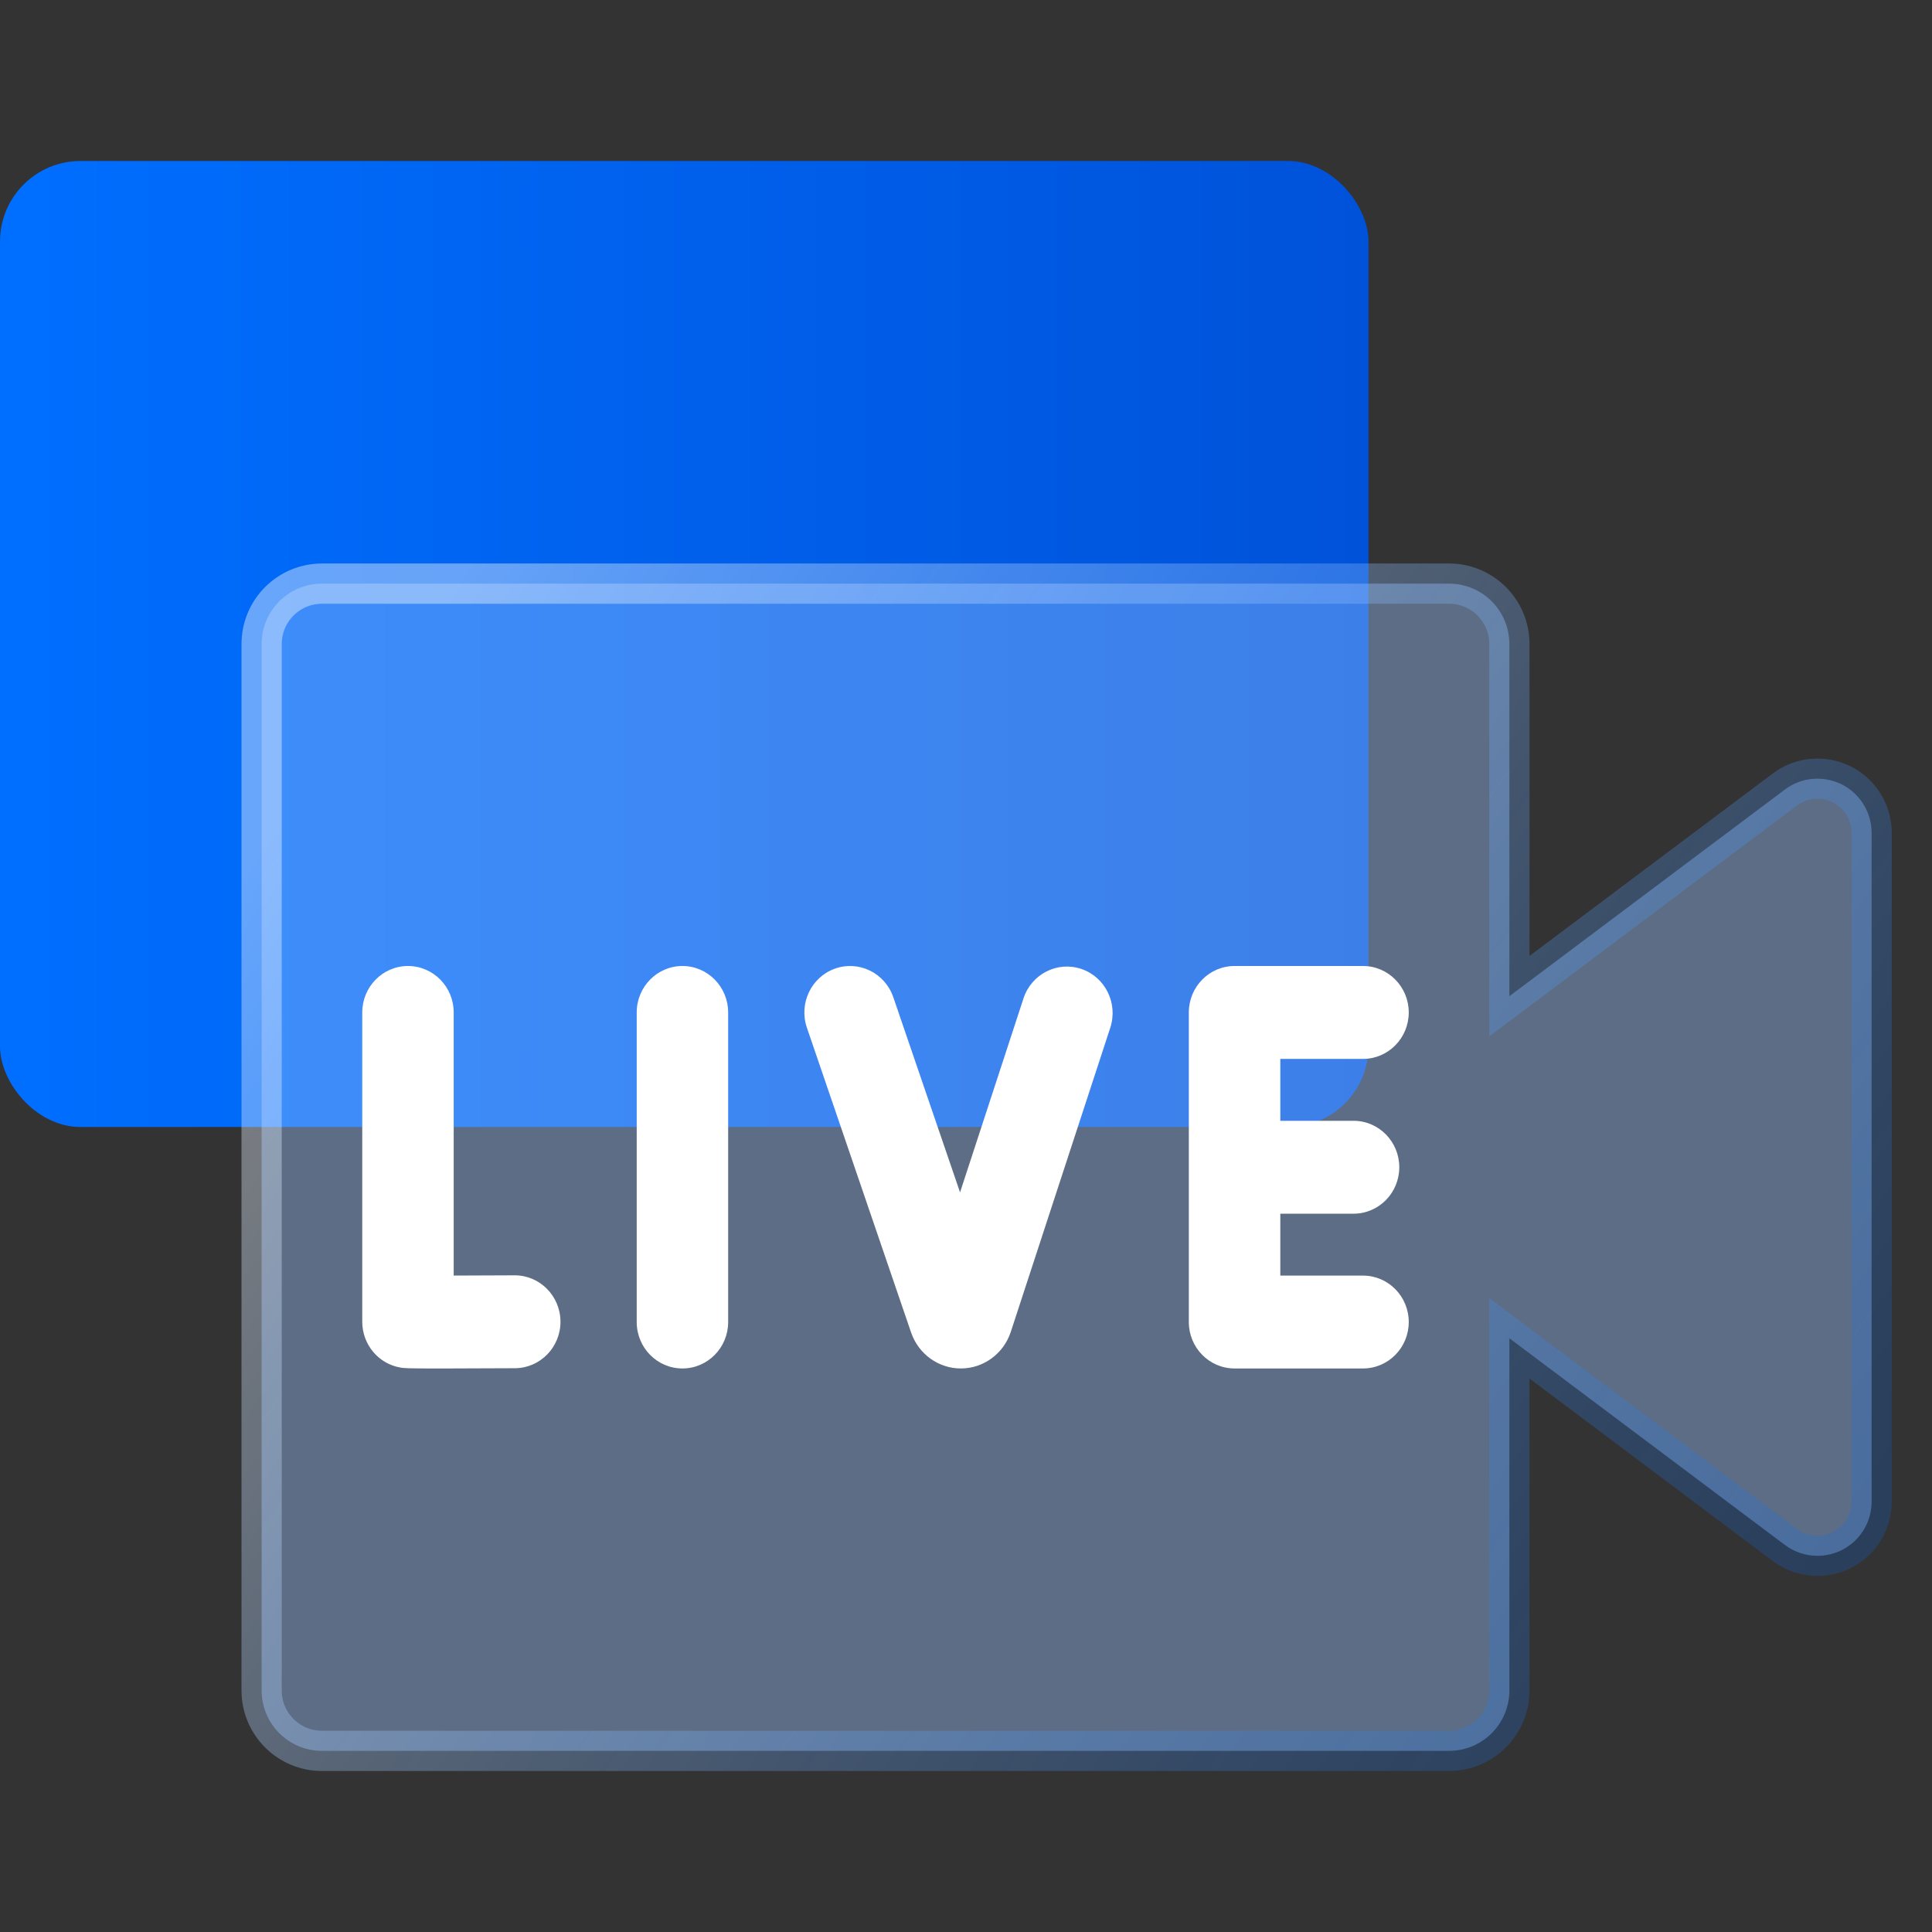
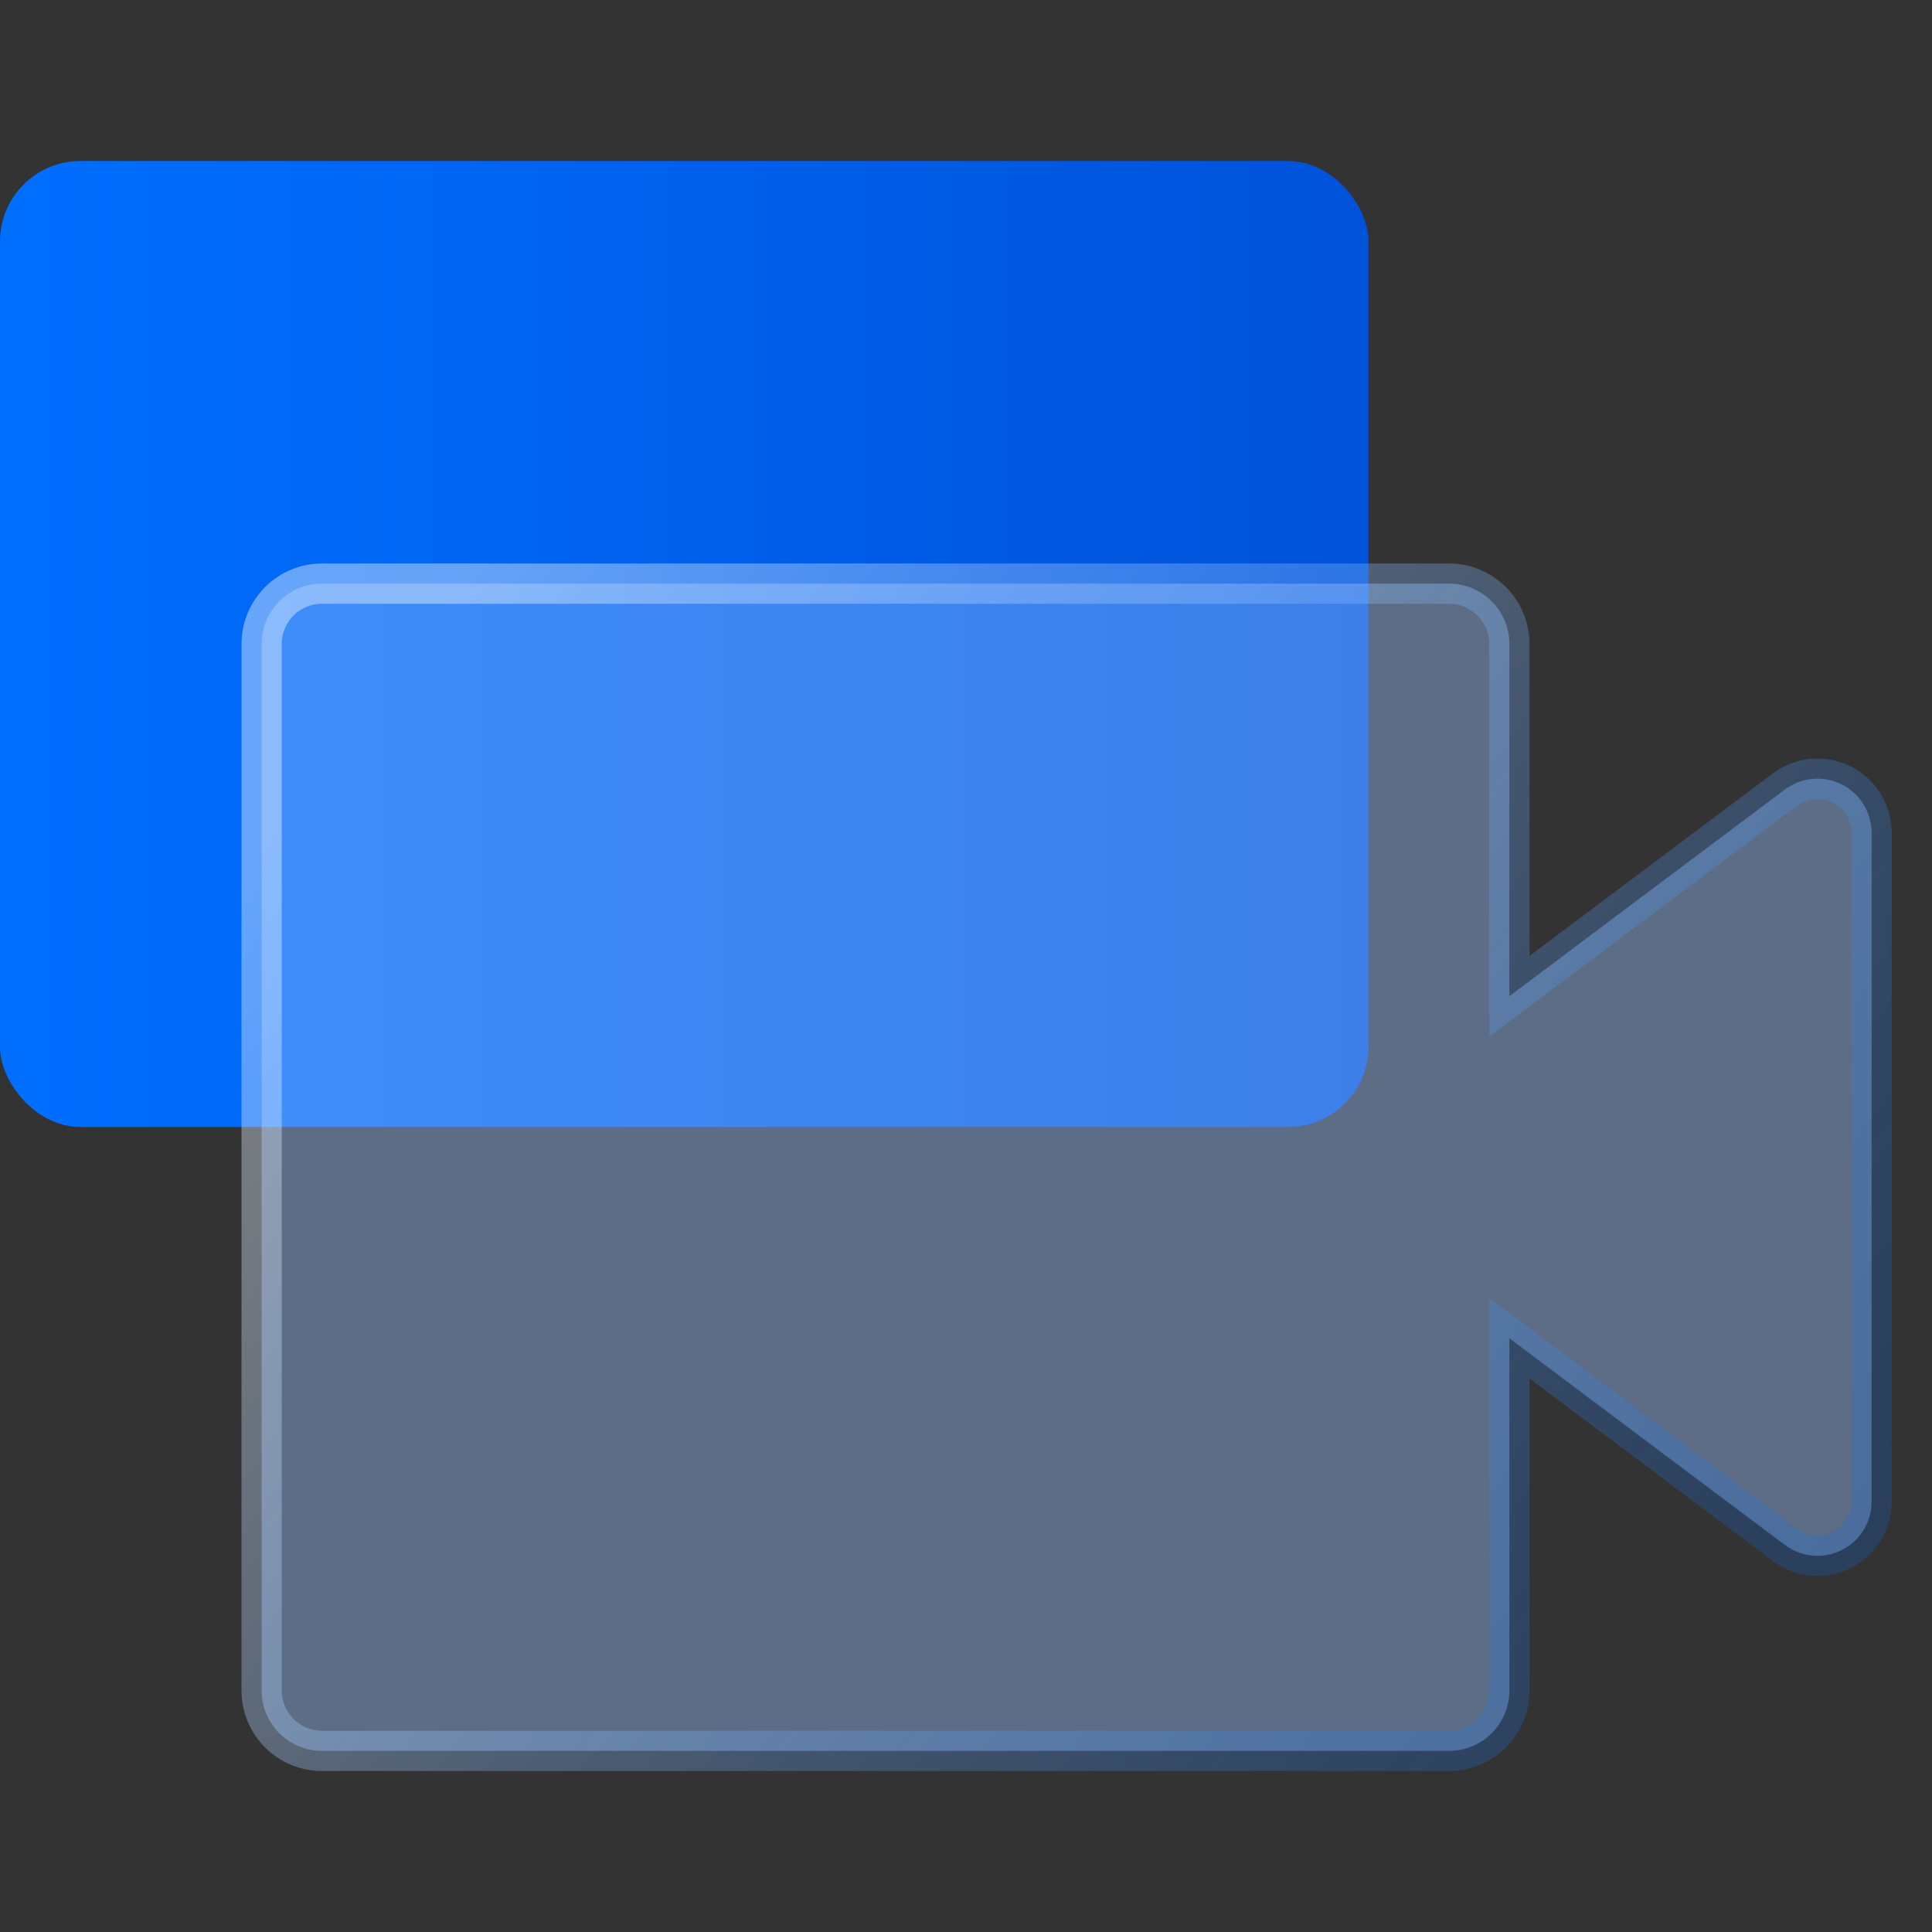
<svg xmlns="http://www.w3.org/2000/svg" width="48px" height="48px" viewBox="0 0 48 48">
  <rect x="0" y="0" width="48" height="48" fill="#333333" stroke="none" />
  <title>海量直播</title>
  <defs>
    <linearGradient x1="1.849%" y1="50%" x2="100%" y2="50%" id="linearGradient-1">
      <stop stop-color="#006EFF" offset="0%" />
      <stop stop-color="#0052D9" offset="100%" />
    </linearGradient>
    <linearGradient x1="100%" y1="76.77%" x2="0%" y2="23.23%" id="linearGradient-2">
      <stop stop-color="#006EFF" stop-opacity="0.2" offset="0%" />
      <stop stop-color="#FFFFFF" stop-opacity="0.405" offset="100%" />
    </linearGradient>
  </defs>
  <g id="海量直播" stroke="none" stroke-width="1" fill="none" fill-rule="evenodd">
-     <rect id="矩形" x="0" y="0" width="48" height="48" />
    <g id="编组-50" transform="translate(0, 4)">
      <rect id="矩形" fill="url(#linearGradient-1)" x="0" y="0" width="34" height="24" rx="2" />
      <path d="M36,10.5 C36.414,10.5 36.789,10.668 37.061,10.939 C37.332,11.211 37.5,11.586 37.5,12 L37.5,12 L37.5,20.75 L44.346,15.615 C44.644,15.392 45.003,15.311 45.344,15.36 C45.685,15.408 46.008,15.587 46.231,15.885 C46.406,16.118 46.5,16.401 46.5,16.692 L46.5,16.692 L46.5,33.308 C46.5,33.679 46.349,34.016 46.106,34.26 C45.862,34.503 45.526,34.654 45.154,34.654 C44.863,34.654 44.579,34.559 44.346,34.385 L44.346,34.385 L37.5,29.249 L37.5,38 C37.5,38.414 37.332,38.789 37.061,39.061 C36.789,39.332 36.414,39.5 36,39.5 L36,39.5 L8,39.5 C7.586,39.5 7.211,39.332 6.939,39.061 C6.668,38.789 6.5,38.414 6.5,38 L6.5,38 L6.5,12 C6.5,11.586 6.668,11.211 6.939,10.939 C7.211,10.668 7.586,10.5 8,10.5 L8,10.5 Z" id="形状结合" stroke="url(#linearGradient-2)" fill-opacity="0.399" fill="#99C5FF" />
-       <path d="M33.629,23.846 C34.256,23.846 34.765,24.363 34.765,25 C34.765,25.637 34.256,26.154 33.629,26.154 L31.809,26.154 L31.809,27.692 L33.864,27.692 C34.491,27.692 35,28.208 35,28.846 C35,29.483 34.491,29.999 33.864,29.999 L30.672,29.999 C30.045,29.999 29.536,29.483 29.536,28.846 L29.536,21.154 C29.536,20.517 30.045,20 30.672,20 L33.864,20 C34.491,20 35,20.517 35,21.154 C35,21.791 34.491,22.308 33.864,22.308 L31.809,22.308 L31.809,23.846 L33.629,23.846 Z M27.585,21.532 L25.112,29.092 C25.111,29.094 25.11,29.097 25.109,29.1 C24.93,29.634 24.436,29.996 23.88,29.999 L23.871,29.999 C23.319,29.999 22.825,29.645 22.64,29.116 C22.639,29.114 22.638,29.111 22.637,29.109 L20.047,21.532 C19.842,20.93 20.155,20.273 20.748,20.064 C21.341,19.855 21.988,20.174 22.194,20.776 L23.852,25.624 L25.428,20.805 C25.626,20.2 26.269,19.872 26.865,20.073 C27.46,20.274 27.782,20.927 27.585,21.532 L27.585,21.532 Z M18.091,28.846 C18.091,29.483 17.582,29.999 16.955,29.999 C16.327,29.999 15.819,29.483 15.819,28.846 L15.819,21.154 C15.819,20.517 16.327,20 16.955,20 C17.582,20 18.091,20.517 18.091,21.154 L18.091,28.846 Z M12.795,29.993 C11.927,29.998 11.334,30 10.926,30 C10.08,30 10.026,29.991 9.944,29.976 C9.399,29.881 9,29.401 9,28.839 L9,21.154 C9,20.517 9.509,20 10.136,20 C10.764,20 11.272,20.517 11.272,21.154 L11.272,27.691 C11.727,27.691 12.268,27.688 12.782,27.685 L12.789,27.685 C13.413,27.685 13.921,28.198 13.925,28.833 C13.928,29.47 13.422,29.989 12.795,29.993 L12.795,29.993 Z" id="椭圆形-2" fill="#FFFFFF" />
    </g>
  </g>
</svg>